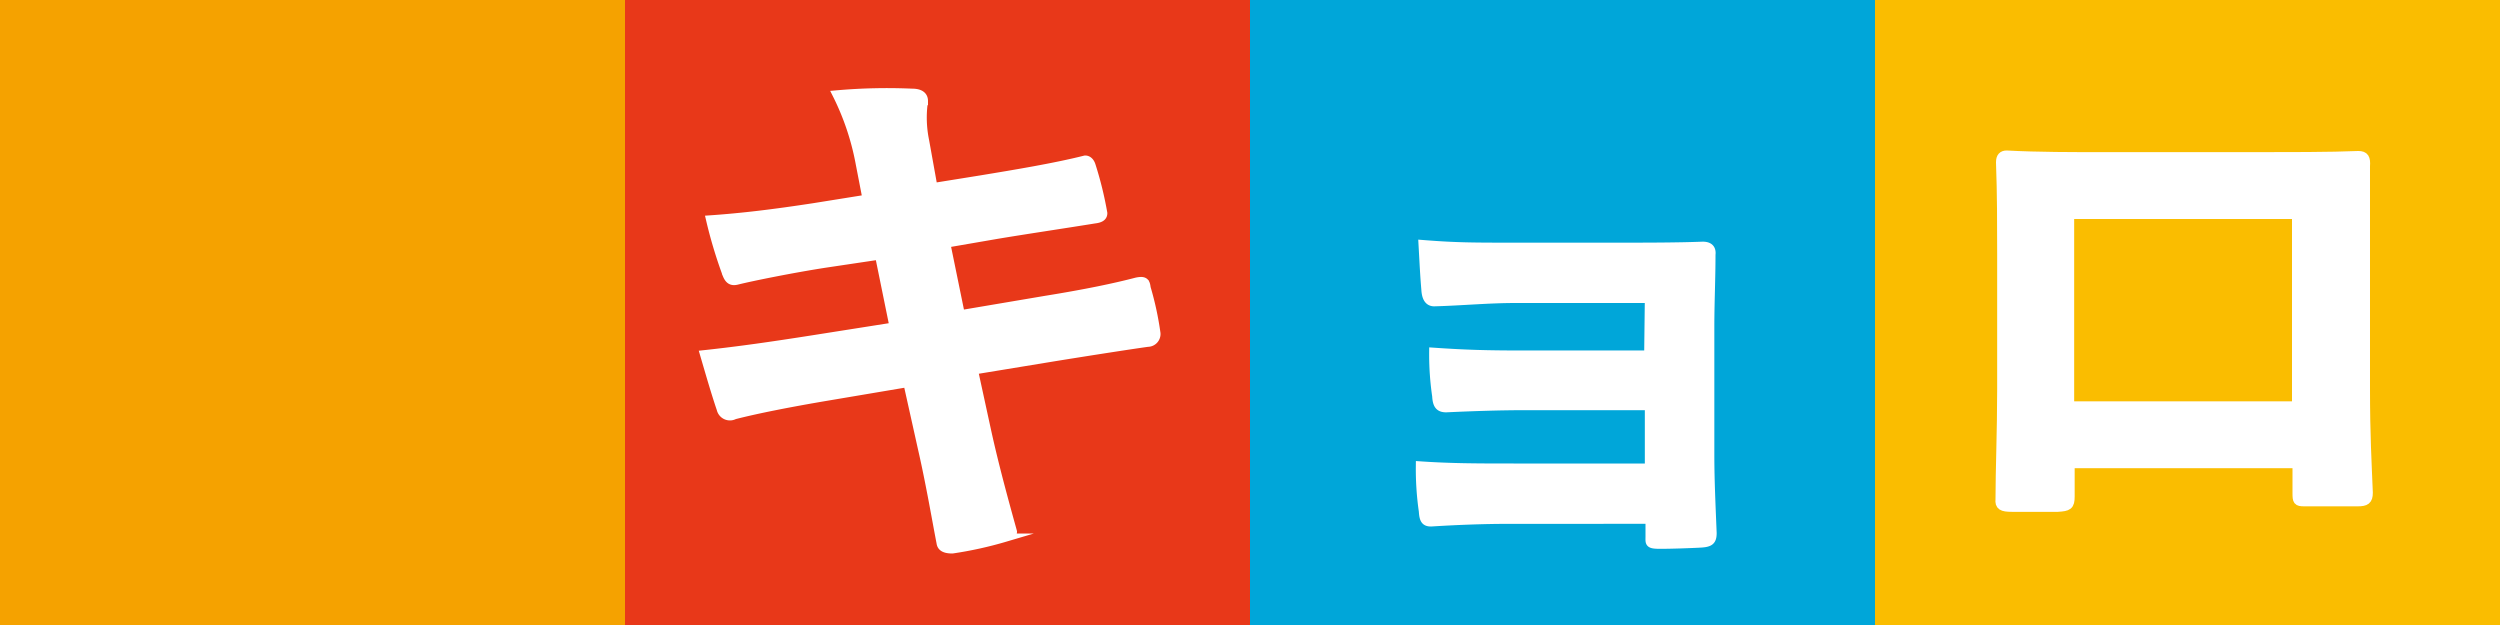
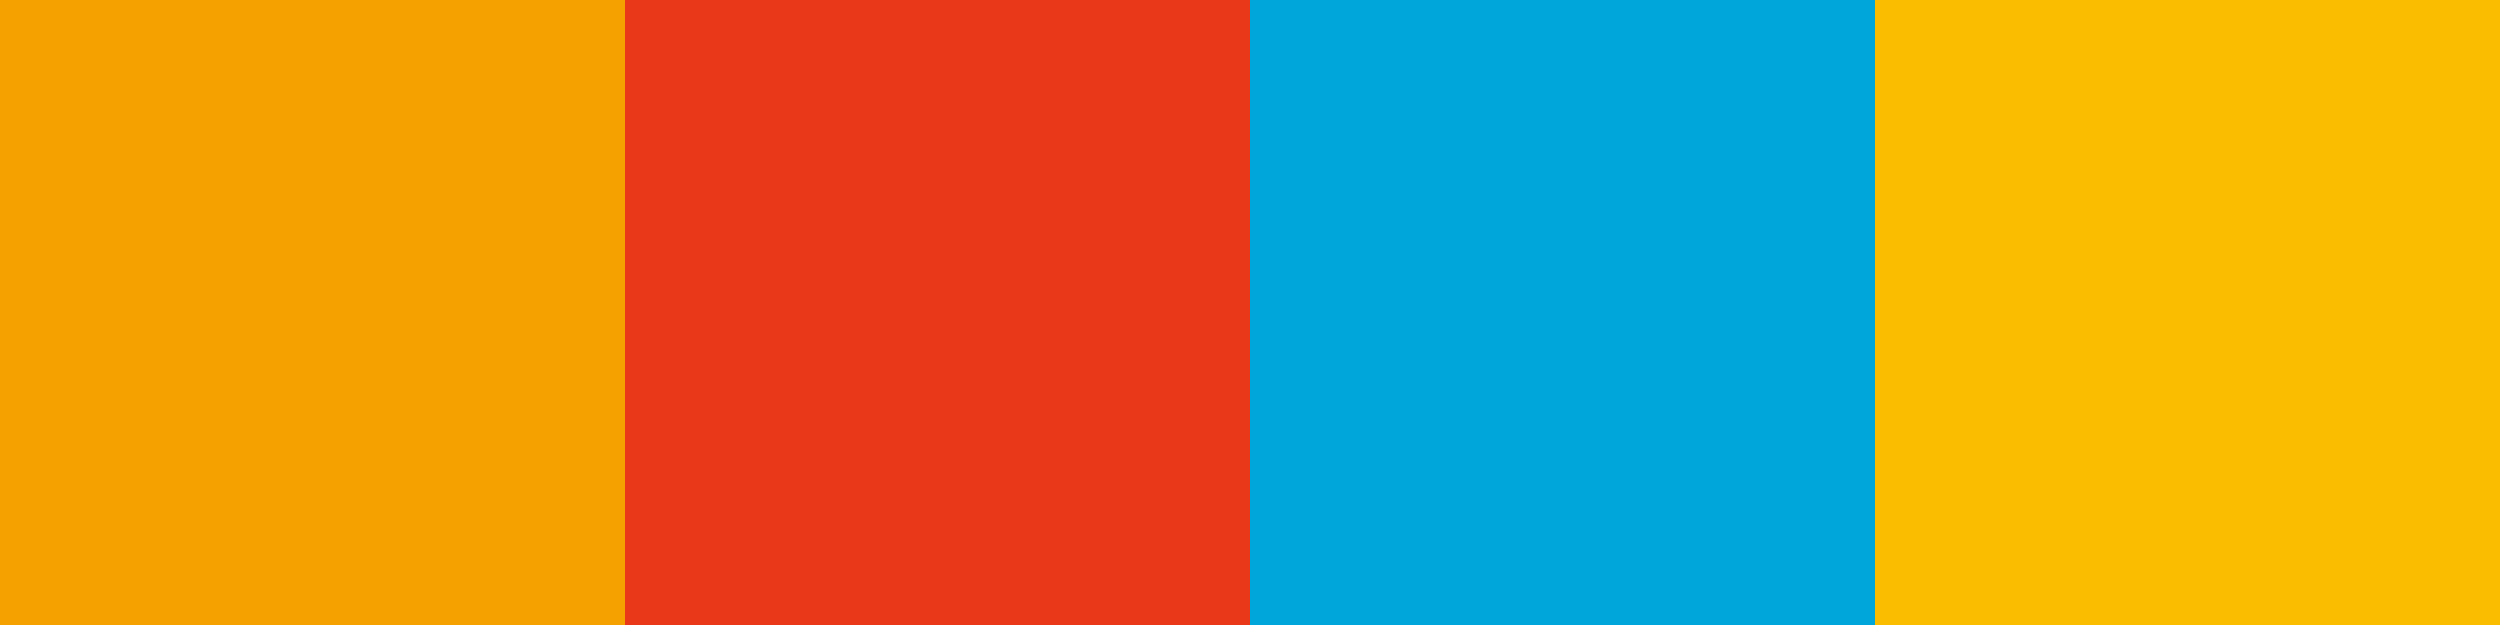
<svg xmlns="http://www.w3.org/2000/svg" viewBox="0 0 150 37.5">
  <rect x="0" y="0" width="150" height="37.5" fill="#333333" stroke="none" />
  <defs>
    <style>.a02c1bef-b3dc-4507-b7ff-52d2572d5556{fill:#fabd00;}.bf933231-dd06-4e6a-a38b-1b708ac76af5{fill:#fff;stroke:#fff;stroke-miterlimit:10;stroke-width:0.5px;}.b46a0008-f397-4ed2-a274-d43ba39d7adc{fill:#00a6d9;}.ab9283b2-bdc0-41db-90ed-d3de6eabf2f4{fill:#e83819;}.bd422ab2-f45f-4762-8eee-5c796b25df7f{fill:#f5a200;}</style>
  </defs>
  <g id="bc474b03-4d34-4dd9-b5a7-7362ab789425" data-name="レイヤー 2">
    <g id="af5dba75-cdc4-47b7-b09e-1b221ec88671" data-name="ゲーム画面">
      <g id="faedb662-5053-447b-96bf-4211ff250e2e" data-name="キョロ">
        <g id="fc77b75d-ccf6-498f-a674-269aee555305" data-name="ロ">
          <rect class="a02c1bef-b3dc-4507-b7ff-52d2572d5556" x="112.5" width="37.5" height="37.5" />
-           <path class="bf933231-dd06-4e6a-a38b-1b708ac76af5" d="M124.23,27.84v1.95c0,.57-.14.63-.76.67-.88,0-1.89,0-2.76,0-.59,0-.77-.1-.73-.5,0-1.72.1-4.08.1-6.6V15.24c0-1.79,0-3.58-.07-5.5,0-.33.14-.46.39-.46,1.85.1,3.9.1,6.24.1h8.3c2.27,0,4.92,0,6.56-.07.38,0,.49.17.45.66,0,1.63,0,3.42,0,5.37v7.92c0,2.89.1,4.51.17,6.3,0,.47-.17.57-.66.57-1.05,0-2.16,0-3.21,0-.42,0-.45-.07-.45-.54V27.84Zm13.54-14.95H124.2V24.33h13.57Z" />
        </g>
        <g id="ef9ad66c-6a0e-403f-b4b7-2c198edc88bf" data-name="ョ">
          <rect class="b46a0008-f397-4ed2-a274-d43ba39d7adc" x="75" width="37.5" height="37.5" />
-           <path class="bf933231-dd06-4e6a-a38b-1b708ac76af5" d="M98.94,17.93h-8c-1.64,0-3.32.16-4.89.2-.31,0-.49-.23-.52-.76-.07-.83-.1-1.46-.17-2.72,2,.16,3.07.16,5.58.16H97c1.71,0,3.62,0,5.16-.06.42,0,.56.2.52.53,0,1.49-.07,2.88-.07,4.34v7.65c0,1.5.07,3,.14,4.71,0,.5-.17.6-.77.63s-1.67.07-2.37.07-.63-.1-.63-.5v-1H90.68c-1.64,0-3.21.06-4.82.16-.35,0-.45-.16-.48-.66a17.86,17.86,0,0,1-.18-2.75c1.88.13,3.59.13,5.62.13h8.12V24.36H91.55c-1.57,0-3.28.06-4.78.13-.42,0-.56-.2-.59-.73A17.16,17.16,0,0,1,86,21.11c1.88.13,3.17.17,5.44.17h7.46Z" />
        </g>
        <g id="b4bbd147-3bb4-47a6-aaea-57a1f271ee1d" data-name="キ">
          <rect class="ab9283b2-bdc0-41db-90ed-d3de6eabf2f4" x="37.5" width="37.5" height="37.5" />
-           <path class="bf933231-dd06-4e6a-a38b-1b708ac76af5" d="M51.59,9.81A15.49,15.49,0,0,0,50.2,5.67a34.26,34.26,0,0,1,4.53-.1c.45,0,.7.16.7.49a6.87,6.87,0,0,0,.07,2.39L56,11.23l2.86-.46c2-.33,4.43-.73,6.25-1.19.17,0,.31.13.38.36a21.63,21.63,0,0,1,.7,2.85c0,.23-.18.33-.53.37-1.6.26-4.08.63-5.82.92l-3.07.53.87,4.25L62.72,18c2.48-.4,4.18-.76,5.48-1.1.45-.09.55,0,.59.37A18.56,18.56,0,0,1,69.38,20a.52.52,0,0,1-.52.56c-1,.14-3.14.47-5.62.87l-4.81.79.8,3.68c.49,2.22,1.08,4.34,1.54,6,0,.16-.14.26-.46.36a23,23,0,0,1-3.17.7c-.46,0-.67-.13-.7-.4-.24-1.22-.63-3.54-1.12-5.67l-.87-3.91-4.74.8c-2.37.4-4.33.79-5.65,1.13a.56.56,0,0,1-.81-.37c-.34-1-.69-2.22-1-3.28,2.13-.23,4-.5,6.49-.89l4.88-.77-.87-4.27-3.28.49c-1.92.3-4.26.77-5.2,1-.35.1-.52,0-.66-.33a27.73,27.73,0,0,1-1-3.32c1.89-.13,3.8-.36,6.21-.73L52,11.93Z" />
        </g>
        <rect id="a9772796-dc31-42ae-8829-d7faac0856e4" data-name="ベタ" class="bd422ab2-f45f-4762-8eee-5c796b25df7f" width="37.5" height="37.5" />
      </g>
    </g>
  </g>
</svg>